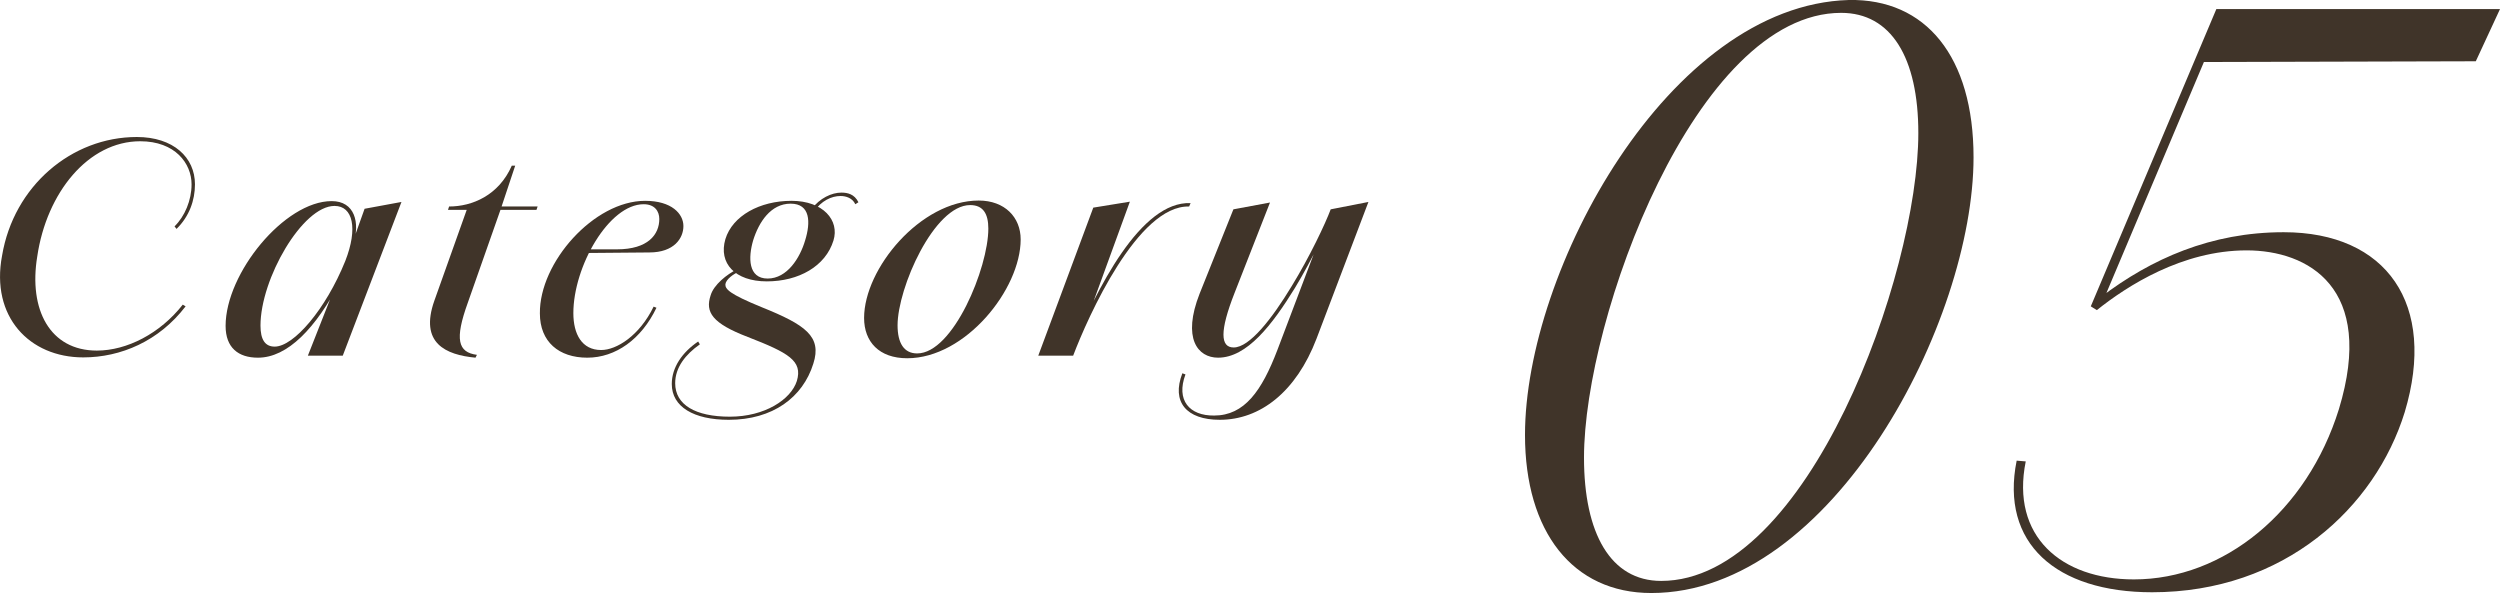
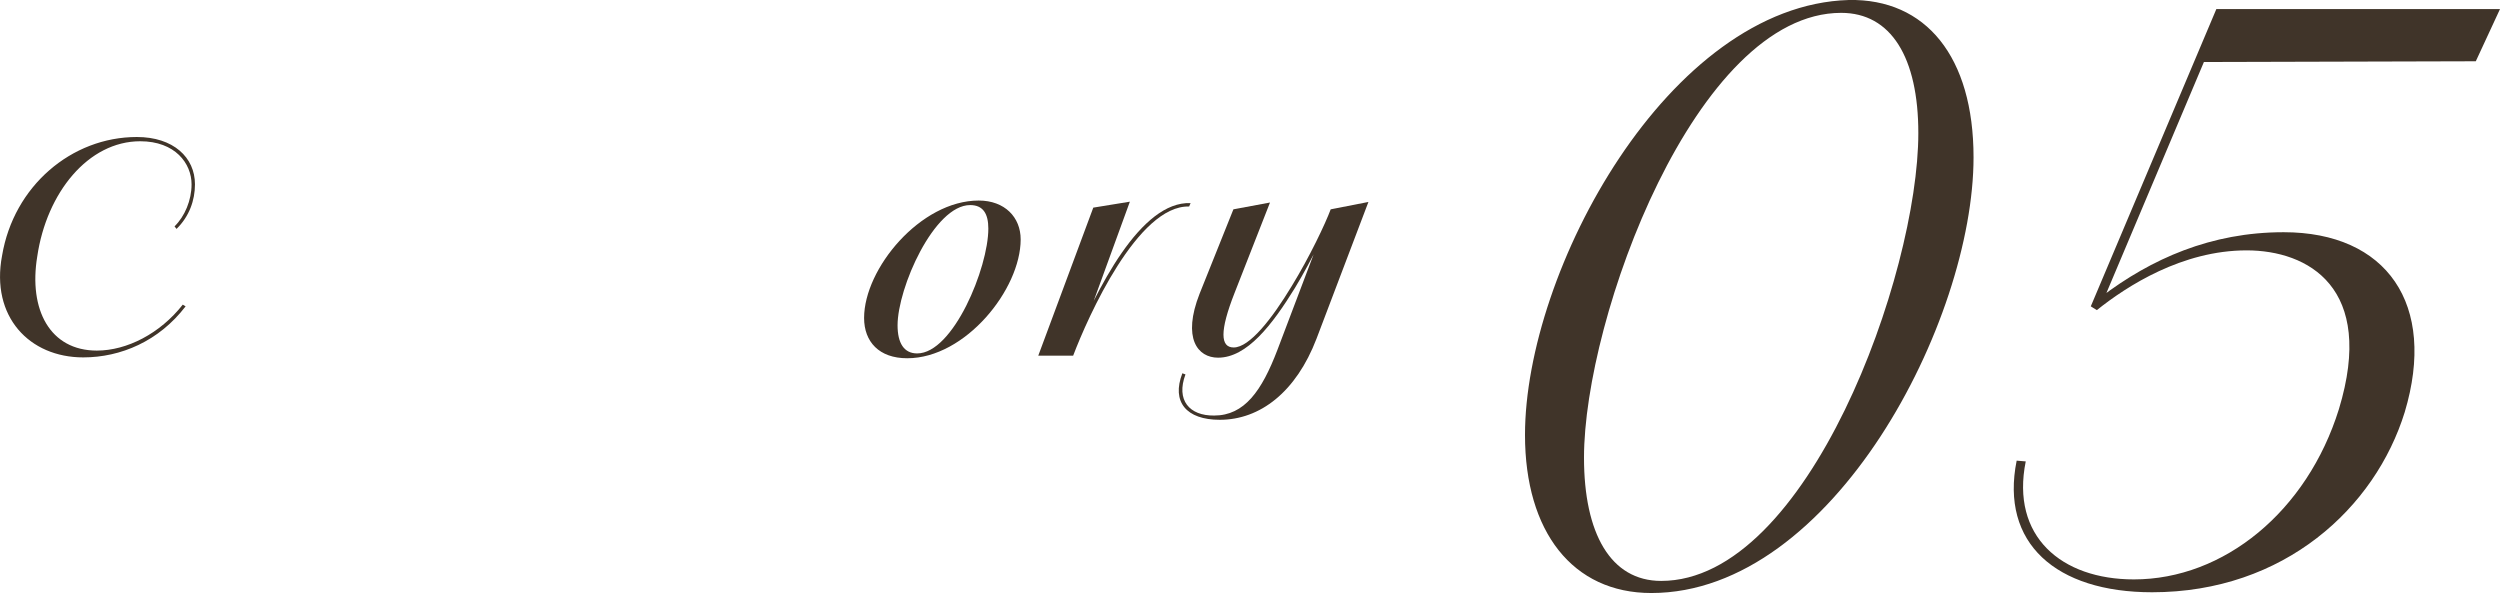
<svg xmlns="http://www.w3.org/2000/svg" id="_レイヤー_2" data-name="レイヤー 2" viewBox="0 0 264.41 62.72">
  <defs>
    <style>
      .cls-1 {
        fill: #403429;
        stroke-width: 0px;
      }
    </style>
  </defs>
  <g id="_レイヤー_2-2" data-name="レイヤー 2">
    <g>
      <g>
        <path class="cls-1" d="M.22,27.03c1.23-7.35,7.35-12.54,14.25-12.54,3.87,0,6.15,2.16,6.15,5.01,0,1.68-.6,3.39-1.95,4.71l-.21-.27c1.08-1.05,1.8-2.76,1.8-4.44,0-2.22-1.74-4.56-5.43-4.56-5.49,0-9.9,5.43-10.89,12.18-.93,5.64,1.35,9.96,6.3,9.96,3.18,0,6.69-1.8,9.09-4.86l.3.18c-2.82,3.69-6.87,5.4-10.83,5.4-5.67,0-9.81-4.29-8.58-10.77Z" />
-         <path class="cls-1" d="M23.86,34.47c0-5.58,6.24-13.2,11.22-13.2,2.43,0,3.03,2.25,2.28,4.59l-.12-.09,1.32-3.69,3.9-.72-6.21,16.26h-3.69l3.18-8.07.27.15c-2.61,5.04-5.61,8.13-8.73,8.13-2.07,0-3.42-1.05-3.42-3.36ZM36.52,27.6c1.35-3.45.81-5.82-1.14-5.82-3.39,0-7.83,7.71-7.83,12.66,0,1.47.48,2.22,1.5,2.22,2.01,0,5.4-3.93,7.47-9.06Z" />
-         <path class="cls-1" d="M45.94,31.8l3.42-9.6h-1.98l.12-.36c2.43,0,5.25-1.17,6.63-4.32h.36l-1.44,4.32h3.81l-.12.36h-3.81l-3.45,9.81c-1.41,3.9-1.05,5.25.96,5.52l-.15.3c-3.15-.3-5.94-1.53-4.35-6.03Z" />
-         <path class="cls-1" d="M57.1,33.15c-.06-5.4,5.73-11.91,11.13-11.91,2.82,0,4.05,1.38,4.05,2.67s-.99,2.79-3.6,2.79l-6.84.06.21-.39h3.21c3.27,0,4.47-1.56,4.47-3.21,0-.81-.48-1.56-1.65-1.56-3.69,0-7.44,6.6-7.44,11.52,0,2.22.9,3.9,2.94,3.9,1.62,0,4.05-1.5,5.55-4.59l.3.12c-1.59,3.33-4.32,5.28-7.32,5.28s-5.01-1.68-5.01-4.68Z" />
-         <path class="cls-1" d="M71.05,40.62c0-1.77,1.11-3.36,2.79-4.5l.18.3c-1.5,1.05-2.61,2.43-2.61,4.11,0,2.28,2.13,3.54,5.79,3.54s6.45-1.8,7.08-3.78c.63-2.13-.87-2.97-5.19-4.65-3.75-1.44-4.53-2.61-3.93-4.41.33-1.11,1.71-2.22,2.82-2.76l.21.24c-.63.27-1.41.84-1.47,1.35-.03.51.39,1.02,3.84,2.43,4.62,1.86,6.39,3.09,5.46,5.97-1.11,3.57-4.29,5.94-8.94,5.94-3.72,0-6.03-1.38-6.03-3.78ZM76.72,25.29c.75-2.46,3.63-4.05,6.99-4.05s5.1,2.07,4.44,4.2c-.84,2.73-3.69,4.32-7.05,4.32s-5.13-1.92-4.38-4.47ZM85.15,25.44c.6-1.92.57-3.9-1.53-3.9s-3.36,1.95-3.96,3.87c-.54,1.83-.54,4.05,1.53,4.05s3.42-2.19,3.96-4.02ZM85.81,22.14c.9-1.2,2.16-1.77,3.18-1.77.63,0,1.38.15,1.8,1.02l-.33.21c-.3-.66-.99-.87-1.56-.87-.96,0-2.04.51-2.82,1.65l-.27-.24Z" />
        <path class="cls-1" d="M91.39,33.63c0-5.22,5.97-12.42,12.12-12.42,2.76,0,4.44,1.77,4.44,4.11,0,5.28-5.85,12.57-12,12.57-2.97,0-4.56-1.74-4.56-4.26ZM104.53,24.18c0-1.56-.54-2.49-1.92-2.49-3.81,0-7.68,8.76-7.68,12.72,0,1.89.69,2.97,2.07,2.97,3.81,0,7.53-9.06,7.53-13.2Z" />
        <path class="cls-1" d="M115.63,21.96l3.87-.63-4.56,12.51-1.44,3.78h-3.69l5.82-15.66ZM113.17,37.35c2.85-6.93,7.5-16.08,12.75-15.87l-.15.36c-5.43-.15-10.71,11.67-12.27,15.78l-.33-.27Z" />
        <path class="cls-1" d="M125.05,39.48l.33.12c-1.02,2.73.42,4.38,3.03,4.35,3.21,0,5.04-2.61,6.69-6.93l5.64-14.88,3.99-.78-5.49,14.46c-2.16,5.64-5.97,8.58-10.23,8.58-3.54,0-5.13-1.89-3.96-4.92ZM126.88,31.05l3.57-8.91,3.87-.72-3.75,9.57c-1.59,4.05-1.5,5.76-.09,5.76,1.68,0,4.05-3.03,6.15-6.51,1.89-3.09,3.54-6.57,4.11-8.1l.45-.06c-.75,1.83-2.34,5.25-4.23,8.37-2.4,3.9-5.07,7.38-8.13,7.38-2.16,0-3.81-2.04-1.95-6.78Z" />
      </g>
      <g>
        <path class="cls-1" d="M161.29,46C161.29,28.64,176.49.56,195.53,0c8.16-.16,13.2,6,13.2,16.64,0,17.28-14.88,46.08-34.08,46.08-8.32,0-13.36-6.48-13.36-16.72ZM202.89,14.08c0-8-2.88-12.72-8.16-12.72-15.36,0-27.2,32.24-27.2,47.04,0,8,2.8,13.04,8.16,13.04,15.52,0,27.2-32.4,27.2-47.36Z" />
        <path class="cls-1" d="M213.29,48.72l.96.08c-1.6,7.92,3.76,12.48,11.44,12.48,9.52,0,18.32-7.2,21.68-18,3.92-12.88-3.28-16.8-9.76-16.8-6.8,0-12.64,3.76-15.84,6.32l-.64-.4L234.41.96h30l-2.56,5.52-29.12.08,1.68-3.12-11.92,28.24-.32-.24c5.36-4.08,11.68-6.88,19.36-6.88,10.88,0,16.24,7.6,12.8,19.04-3.12,10.08-12.72,19.04-26.72,19.04-10.16,0-16.08-5.2-14.32-13.92Z" />
      </g>
    </g>
  </g>
</svg>